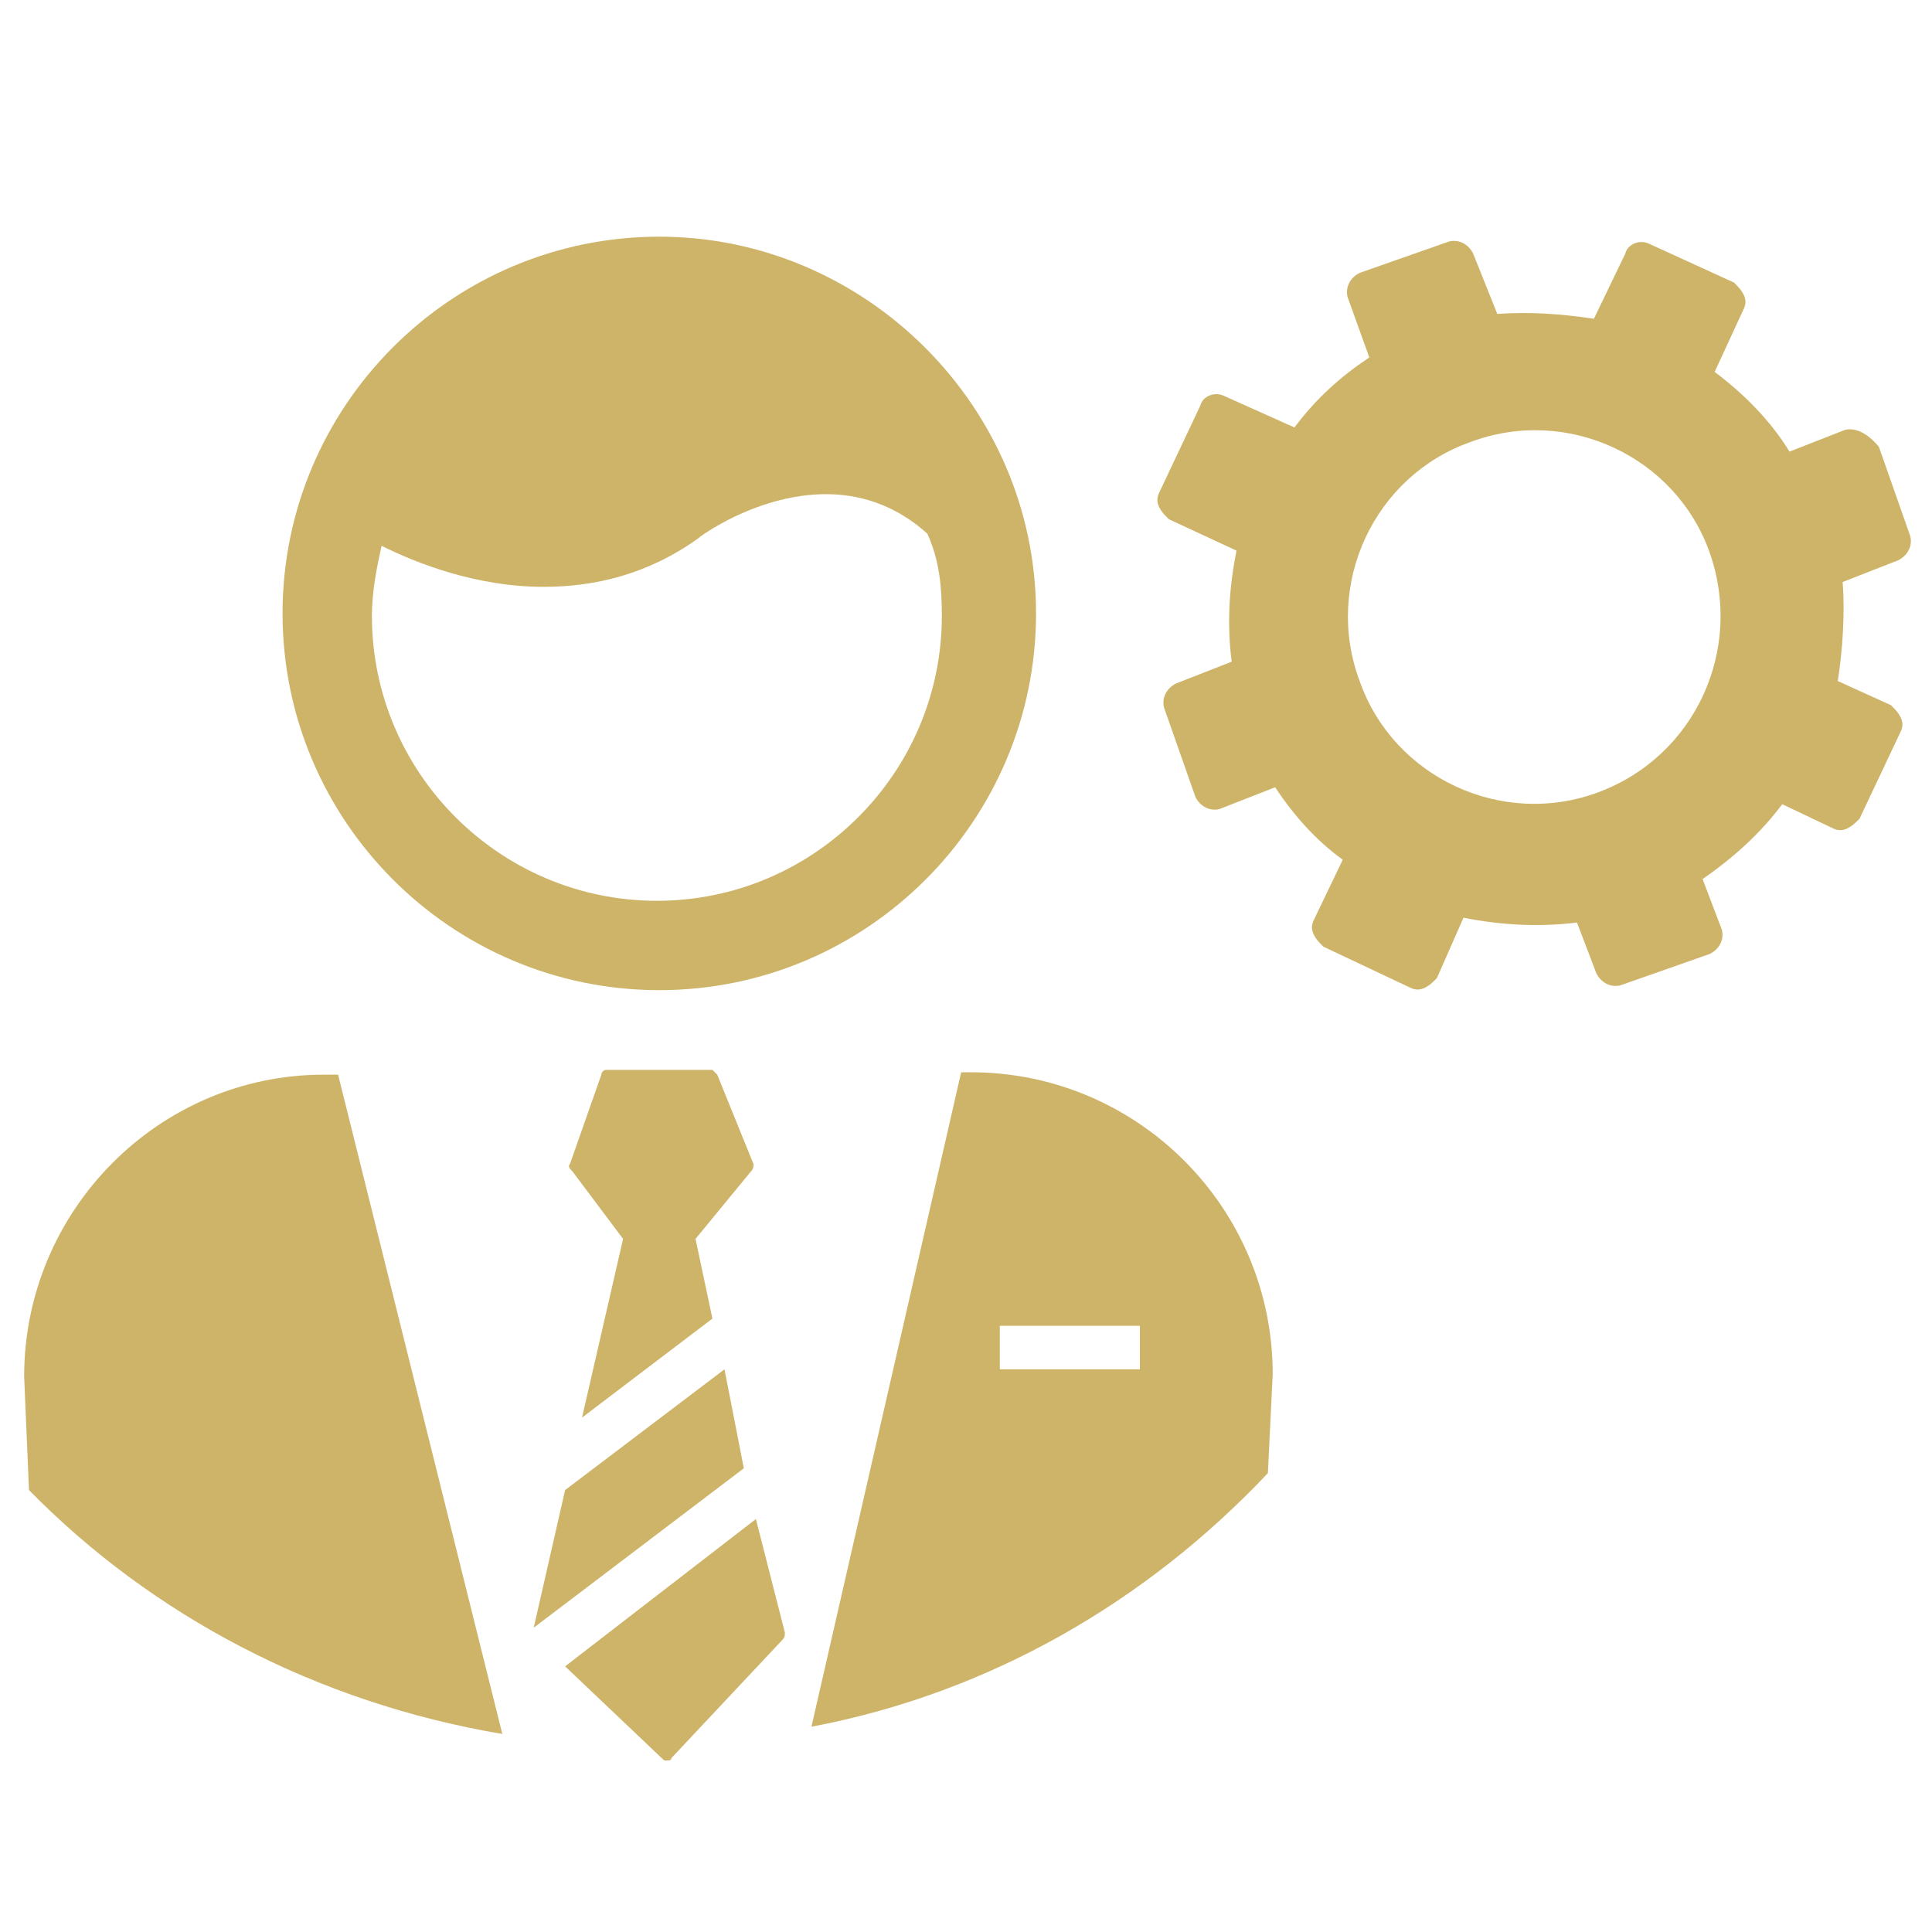
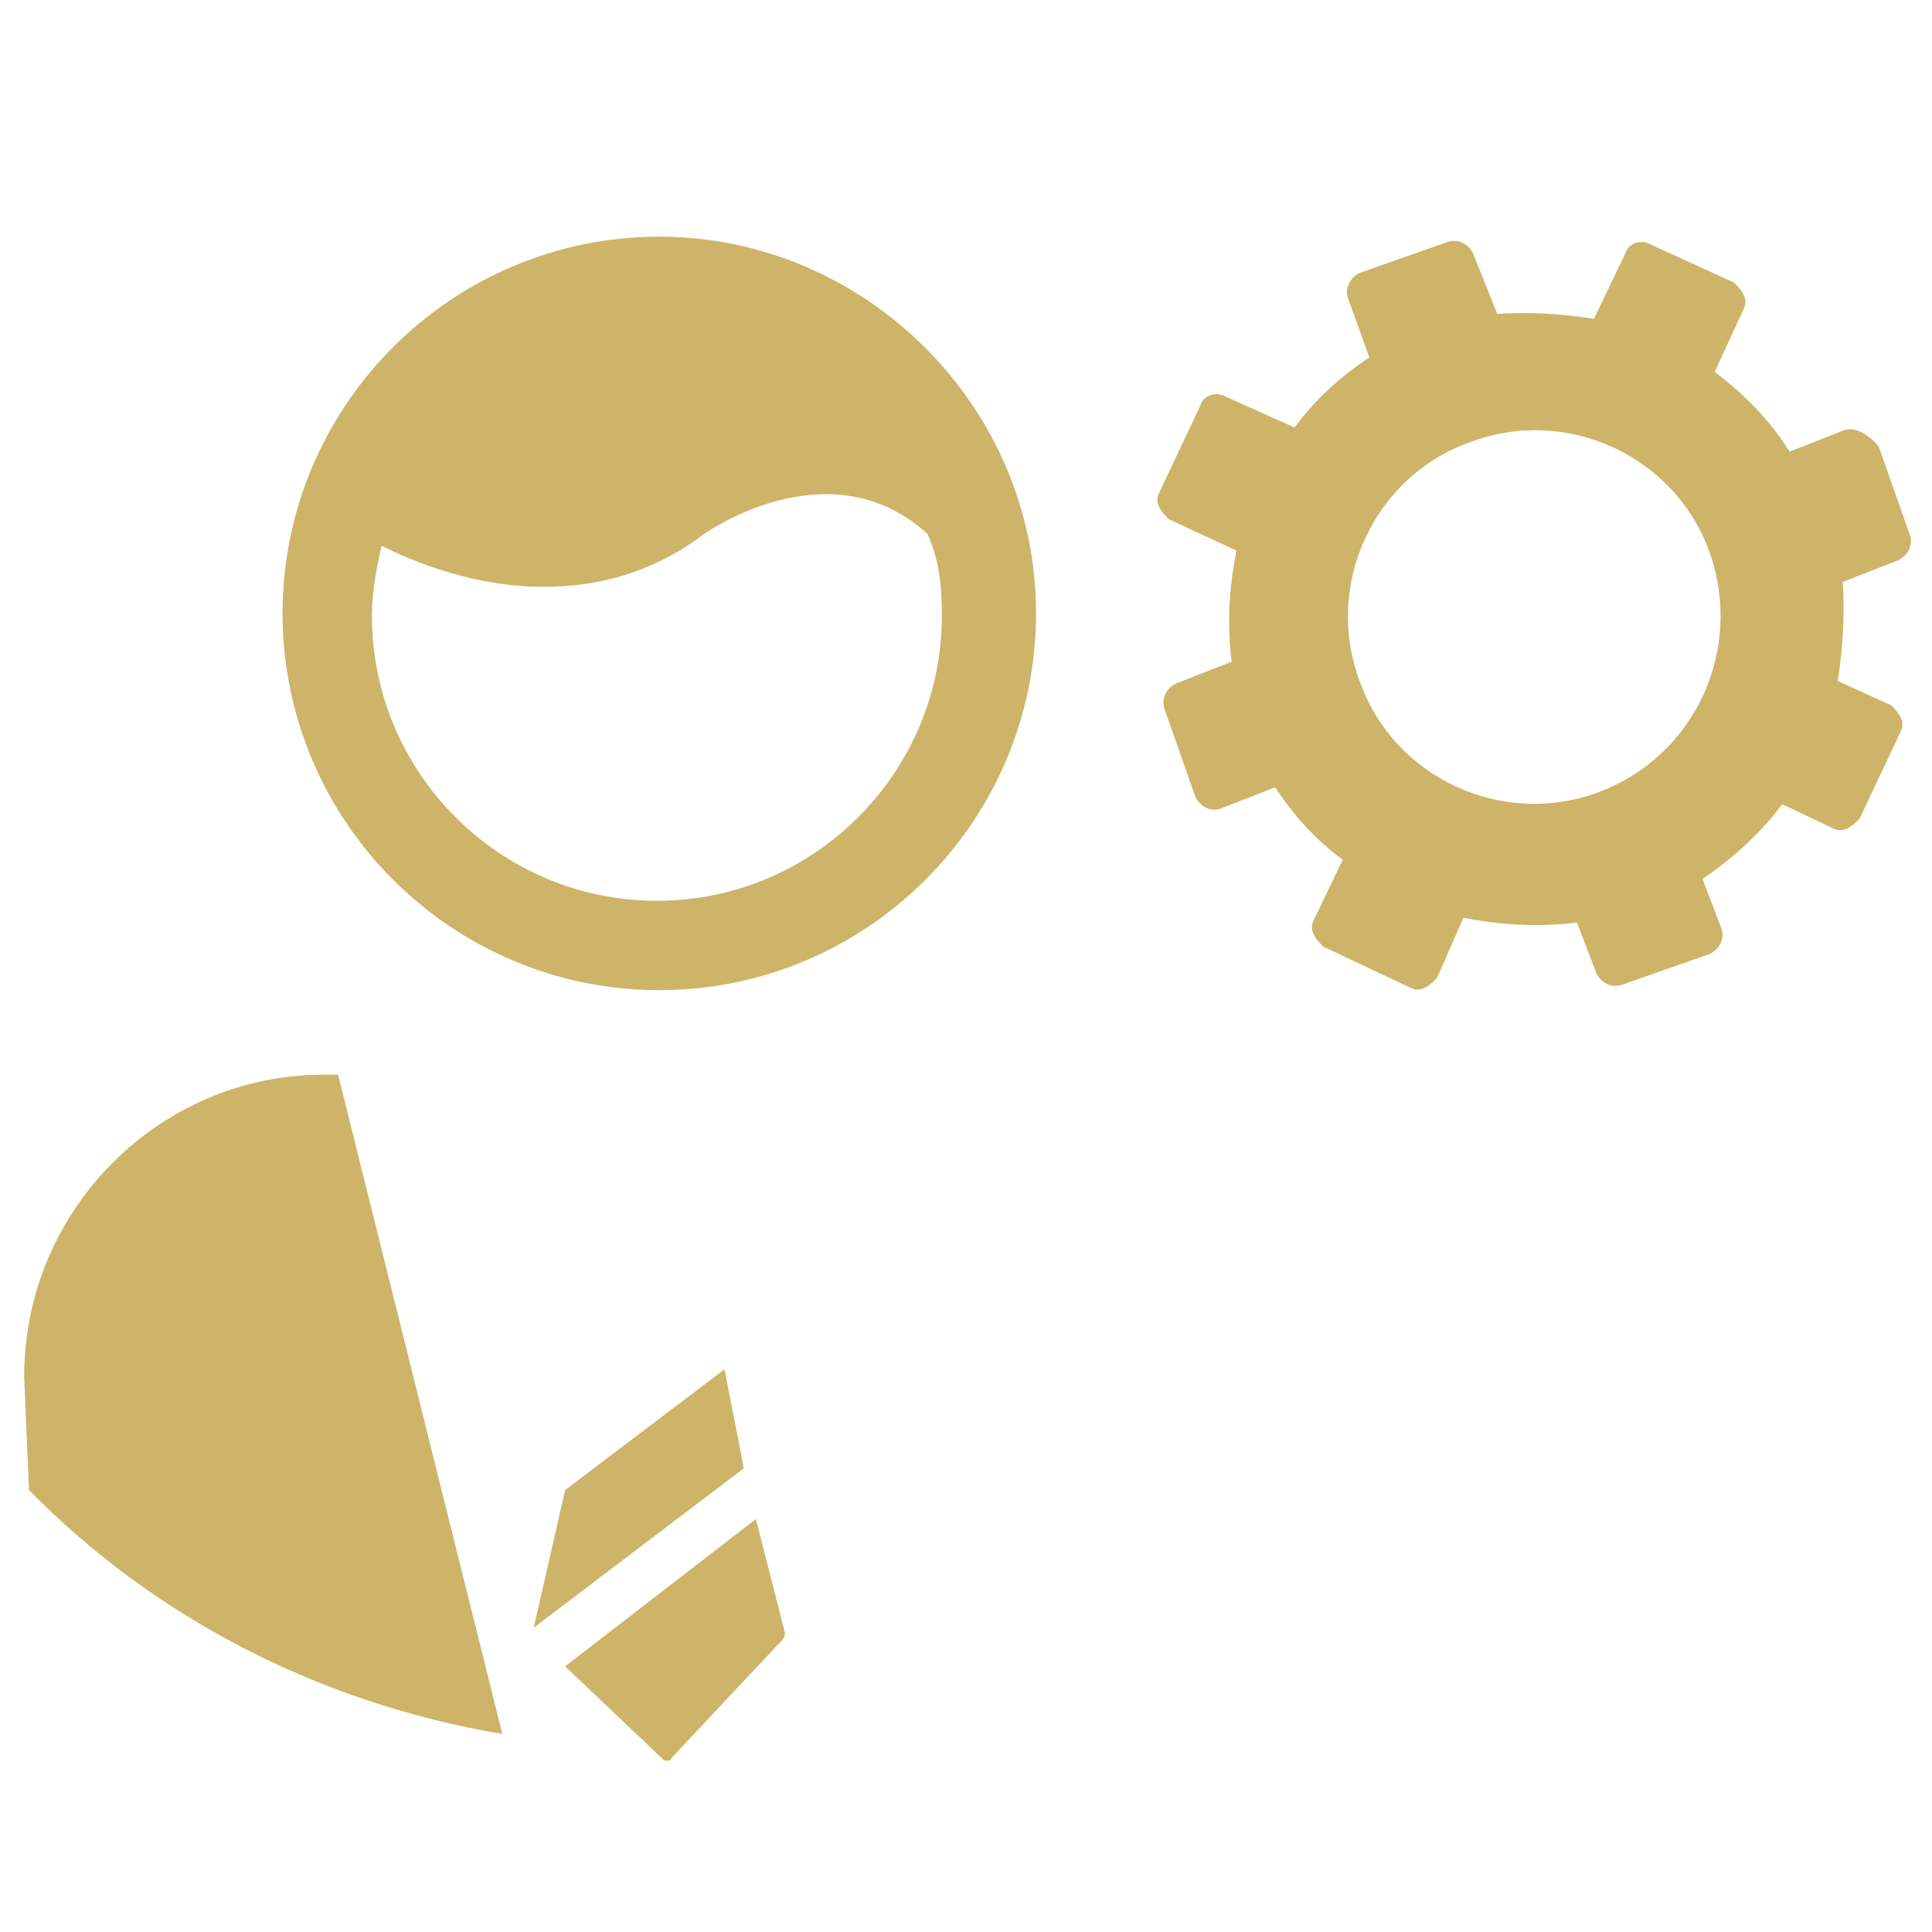
<svg xmlns="http://www.w3.org/2000/svg" version="1.1" id="Layer_1" x="0px" y="0px" viewBox="0 0 80 80" style="enable-background:new 0 0 80 80;" xml:space="preserve">
  <style type="text/css">
	.st0{fill:#CEB469;}
</style>
  <polygon class="st0" points="30,56.7 23.4,61.7 22.1,67.4 30.8,60.8 " />
  <path class="st0" d="M31.3,62.9L23.4,69l4,3.8c0.1,0.1,0.1,0.1,0.2,0.1c0.1,0,0.2,0,0.2-0.1l4.6-4.9c0.1-0.1,0.1-0.2,0.1-0.3  L31.3,62.9z" />
-   <path class="st0" d="M25.8,51.3l-1.7,7.4l5.4-4.1l-0.7-3.3l2.3-2.8c0.1-0.1,0.1-0.2,0.1-0.3l-1.5-3.7c-0.1-0.1-0.2-0.2-0.2-0.2h-4.4  c-0.1,0-0.2,0.1-0.2,0.2l-1.3,3.7c-0.1,0.1,0,0.2,0.1,0.3L25.8,51.3z" />
  <path class="st0" d="M27.3,9.8c-8.6,0-15.6,7-15.6,15.6s7,15.6,15.6,15.6s15.6-7,15.6-15.6S35.8,9.8,27.3,9.8z M39,25.5  c0,6.5-5.3,11.8-11.8,11.8S15.4,32,15.4,25.5c0-1,0.2-2,0.4-2.9c1.4,0.7,3.9,1.7,6.7,1.7c2.1,0,4.3-0.5,6.4-2  c0.2-0.2,5.4-3.9,9.5-0.2C38.9,23.2,39,24.3,39,25.5z" />
-   <path class="st0" d="M52.5,61l0.2-4.1c0-6.9-5.6-12.5-12.5-12.5h-0.4l-6.2,27.1C41,70.1,47.5,66.3,52.5,61z M47.2,56.7h-5.8v-1.8  h5.8V56.7z" />
  <path class="st0" d="M20.8,71.8L14,44.5h-0.6C6.6,44.5,1,50.1,1,57l0.2,4.7C6.3,66.9,13.1,70.5,20.8,71.8z" />
  <path class="st0" d="M76.4,17.8l-2.3,0.9c-0.8-1.3-1.9-2.4-3.1-3.3l1.2-2.6c0.1-0.2,0.1-0.4,0-0.6c-0.1-0.2-0.2-0.3-0.4-0.5  l-3.5-1.6c-0.4-0.2-0.9,0-1,0.4L66,13.2c-1.3-0.2-2.7-0.3-4-0.2l-1-2.5c-0.2-0.4-0.6-0.6-1-0.5l-3.7,1.3c-0.4,0.2-0.6,0.6-0.5,1  l0.9,2.5c-1.2,0.8-2.2,1.7-3.1,2.9l-2.9-1.3c-0.4-0.2-0.9,0-1,0.4L48,20.4c-0.1,0.2-0.1,0.4,0,0.6c0.1,0.2,0.2,0.3,0.4,0.5l2.8,1.3  c-0.3,1.5-0.4,3-0.2,4.6l-2.3,0.9c-0.4,0.2-0.6,0.6-0.5,1l1.3,3.7c0.2,0.4,0.6,0.6,1,0.5l2.3-0.9c0.8,1.2,1.7,2.2,2.8,3l-1.2,2.5  c-0.1,0.2-0.1,0.4,0,0.6c0.1,0.2,0.2,0.3,0.4,0.5l3.6,1.7c0.2,0.1,0.4,0.1,0.6,0c0.2-0.1,0.3-0.2,0.5-0.4l1.1-2.5  c1.5,0.3,3.1,0.4,4.7,0.2l0.8,2.1c0.2,0.4,0.6,0.6,1,0.5l3.7-1.3c0.4-0.2,0.6-0.6,0.5-1l-0.8-2.1c1.3-0.9,2.4-1.9,3.3-3.1l2.1,1  c0.2,0.1,0.4,0.1,0.6,0c0.2-0.1,0.3-0.2,0.5-0.4l1.7-3.6c0.1-0.2,0.1-0.4,0-0.6c-0.1-0.2-0.2-0.3-0.4-0.5l-2.2-1  c0.2-1.3,0.3-2.8,0.2-4.1l2.3-0.9c0.4-0.2,0.6-0.6,0.5-1l-1.3-3.7C77.3,17.9,76.8,17.7,76.4,17.8z M66.2,32.8  c-4,1.5-8.5-0.6-9.9-4.6c-1.5-4,0.6-8.5,4.6-9.9c4-1.5,8.5,0.6,9.9,4.6S70.2,31.3,66.2,32.8z" />
</svg>